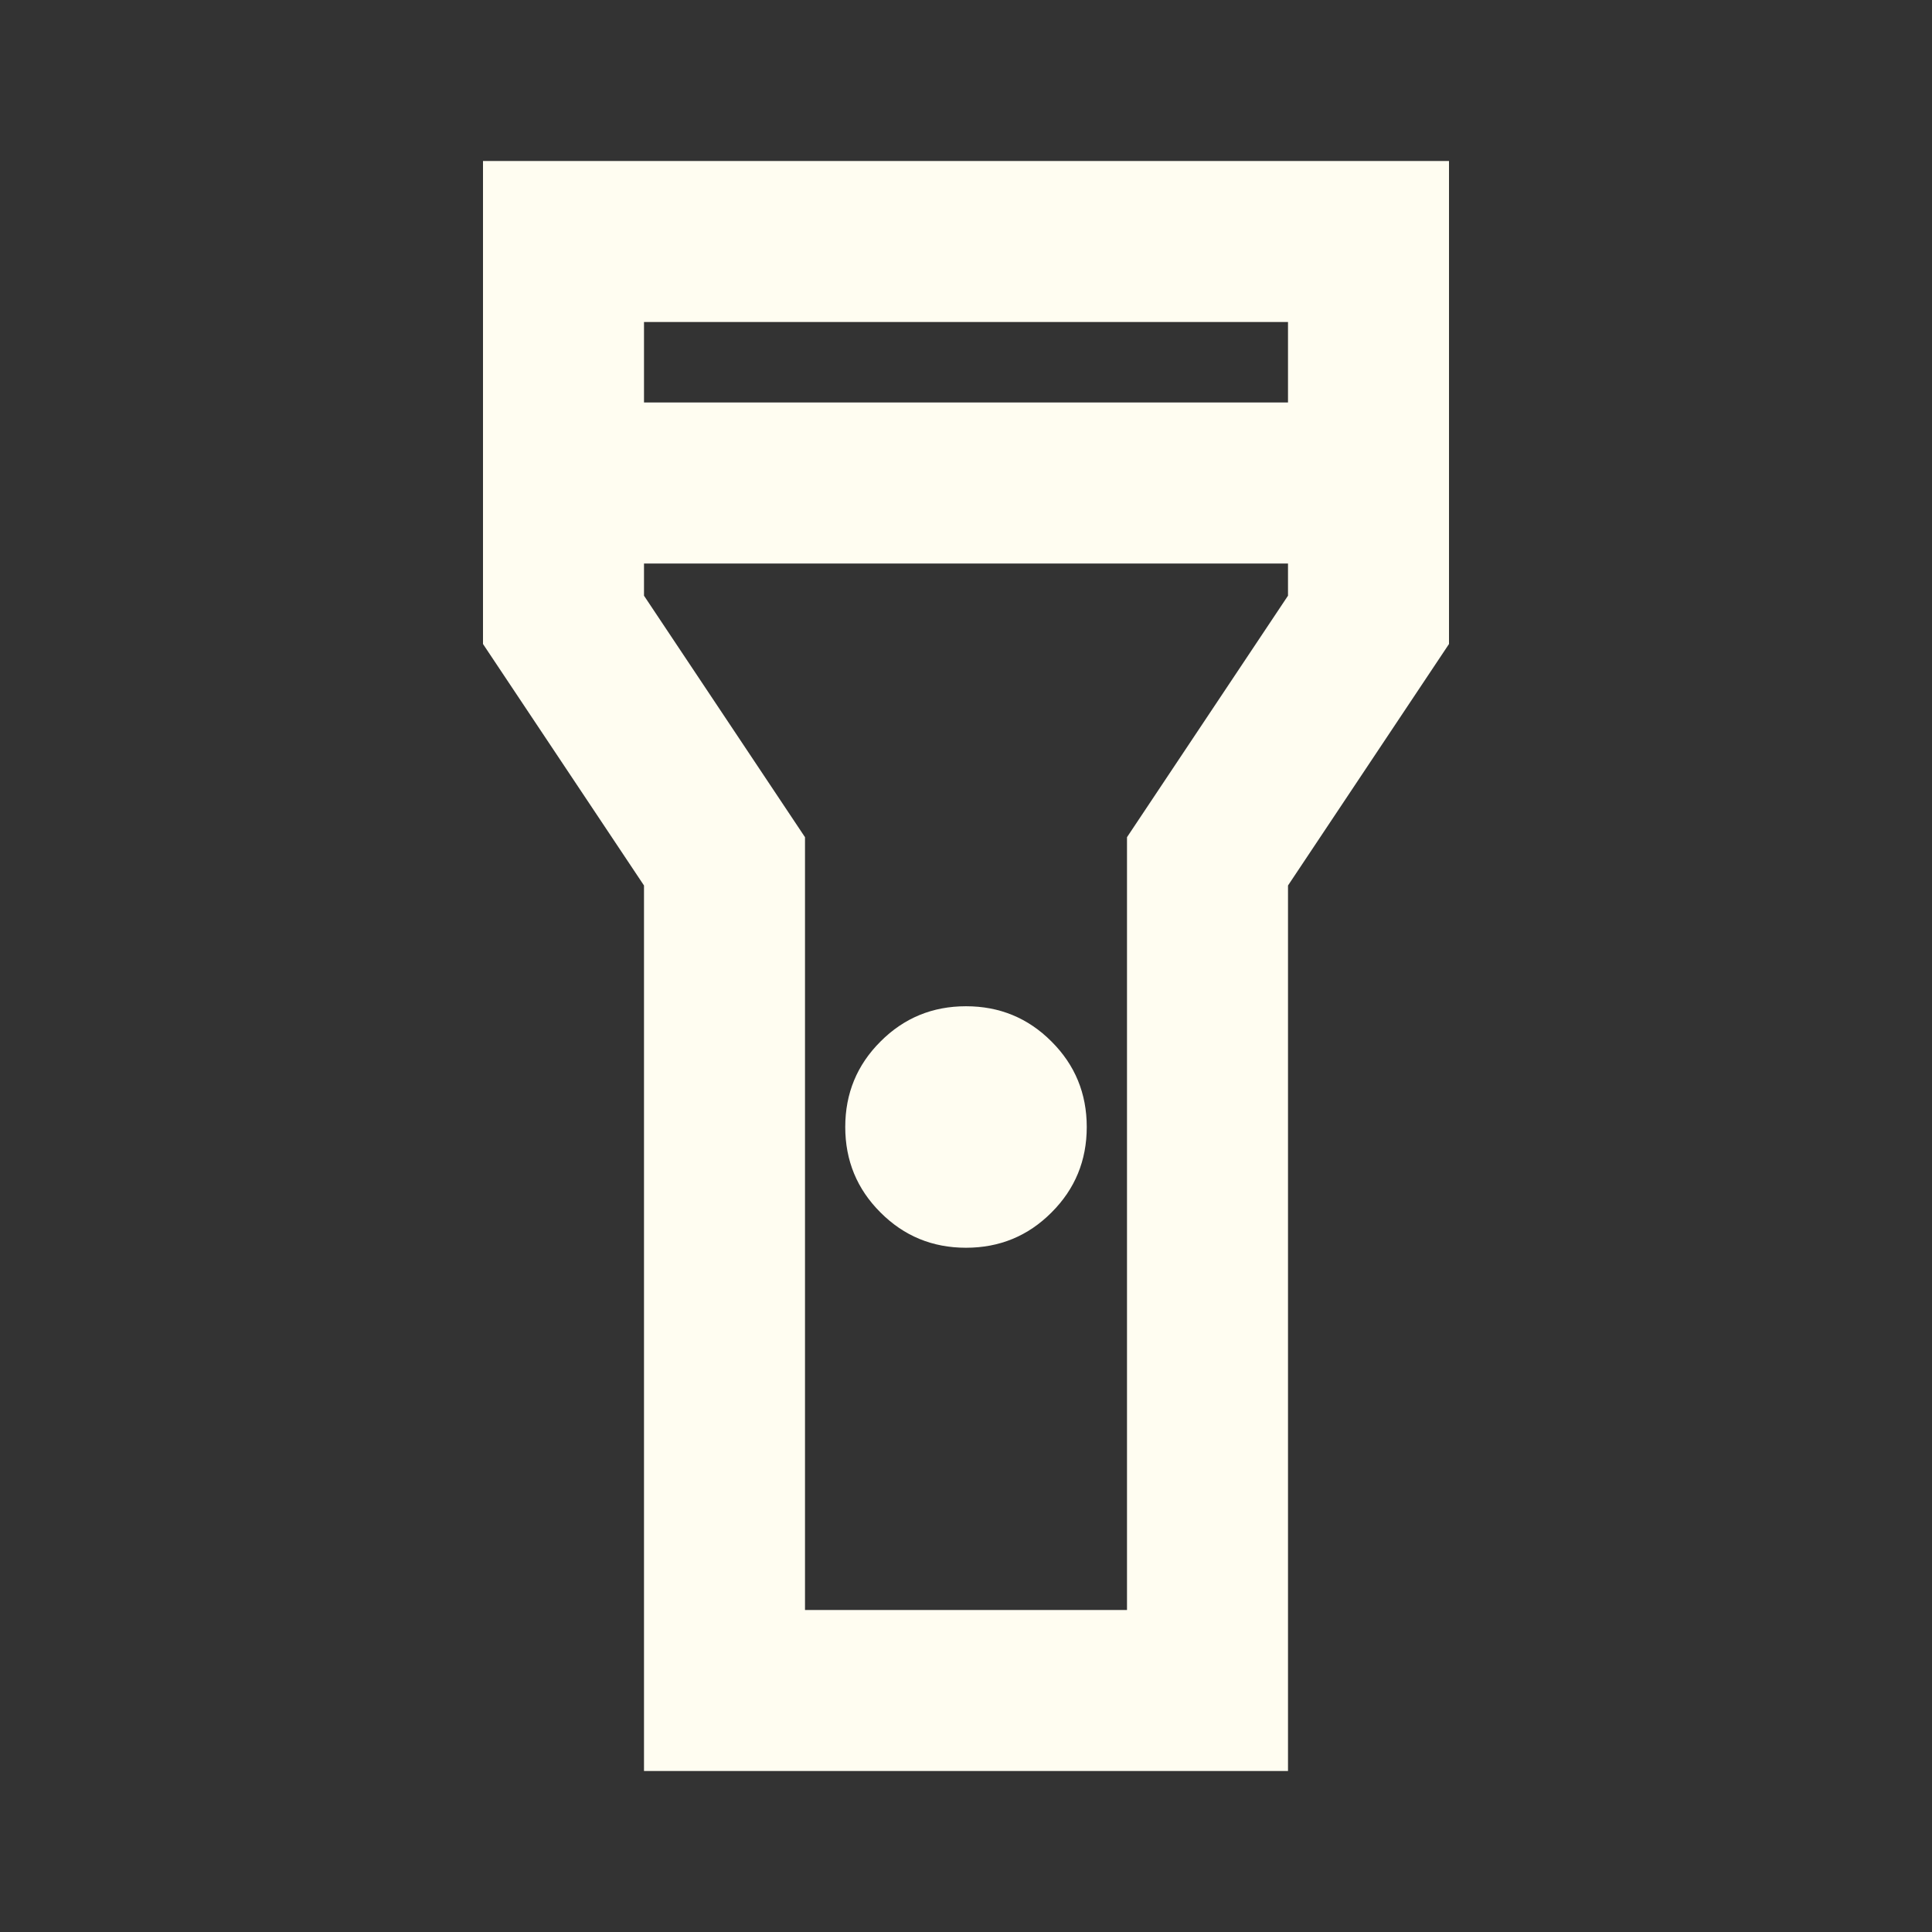
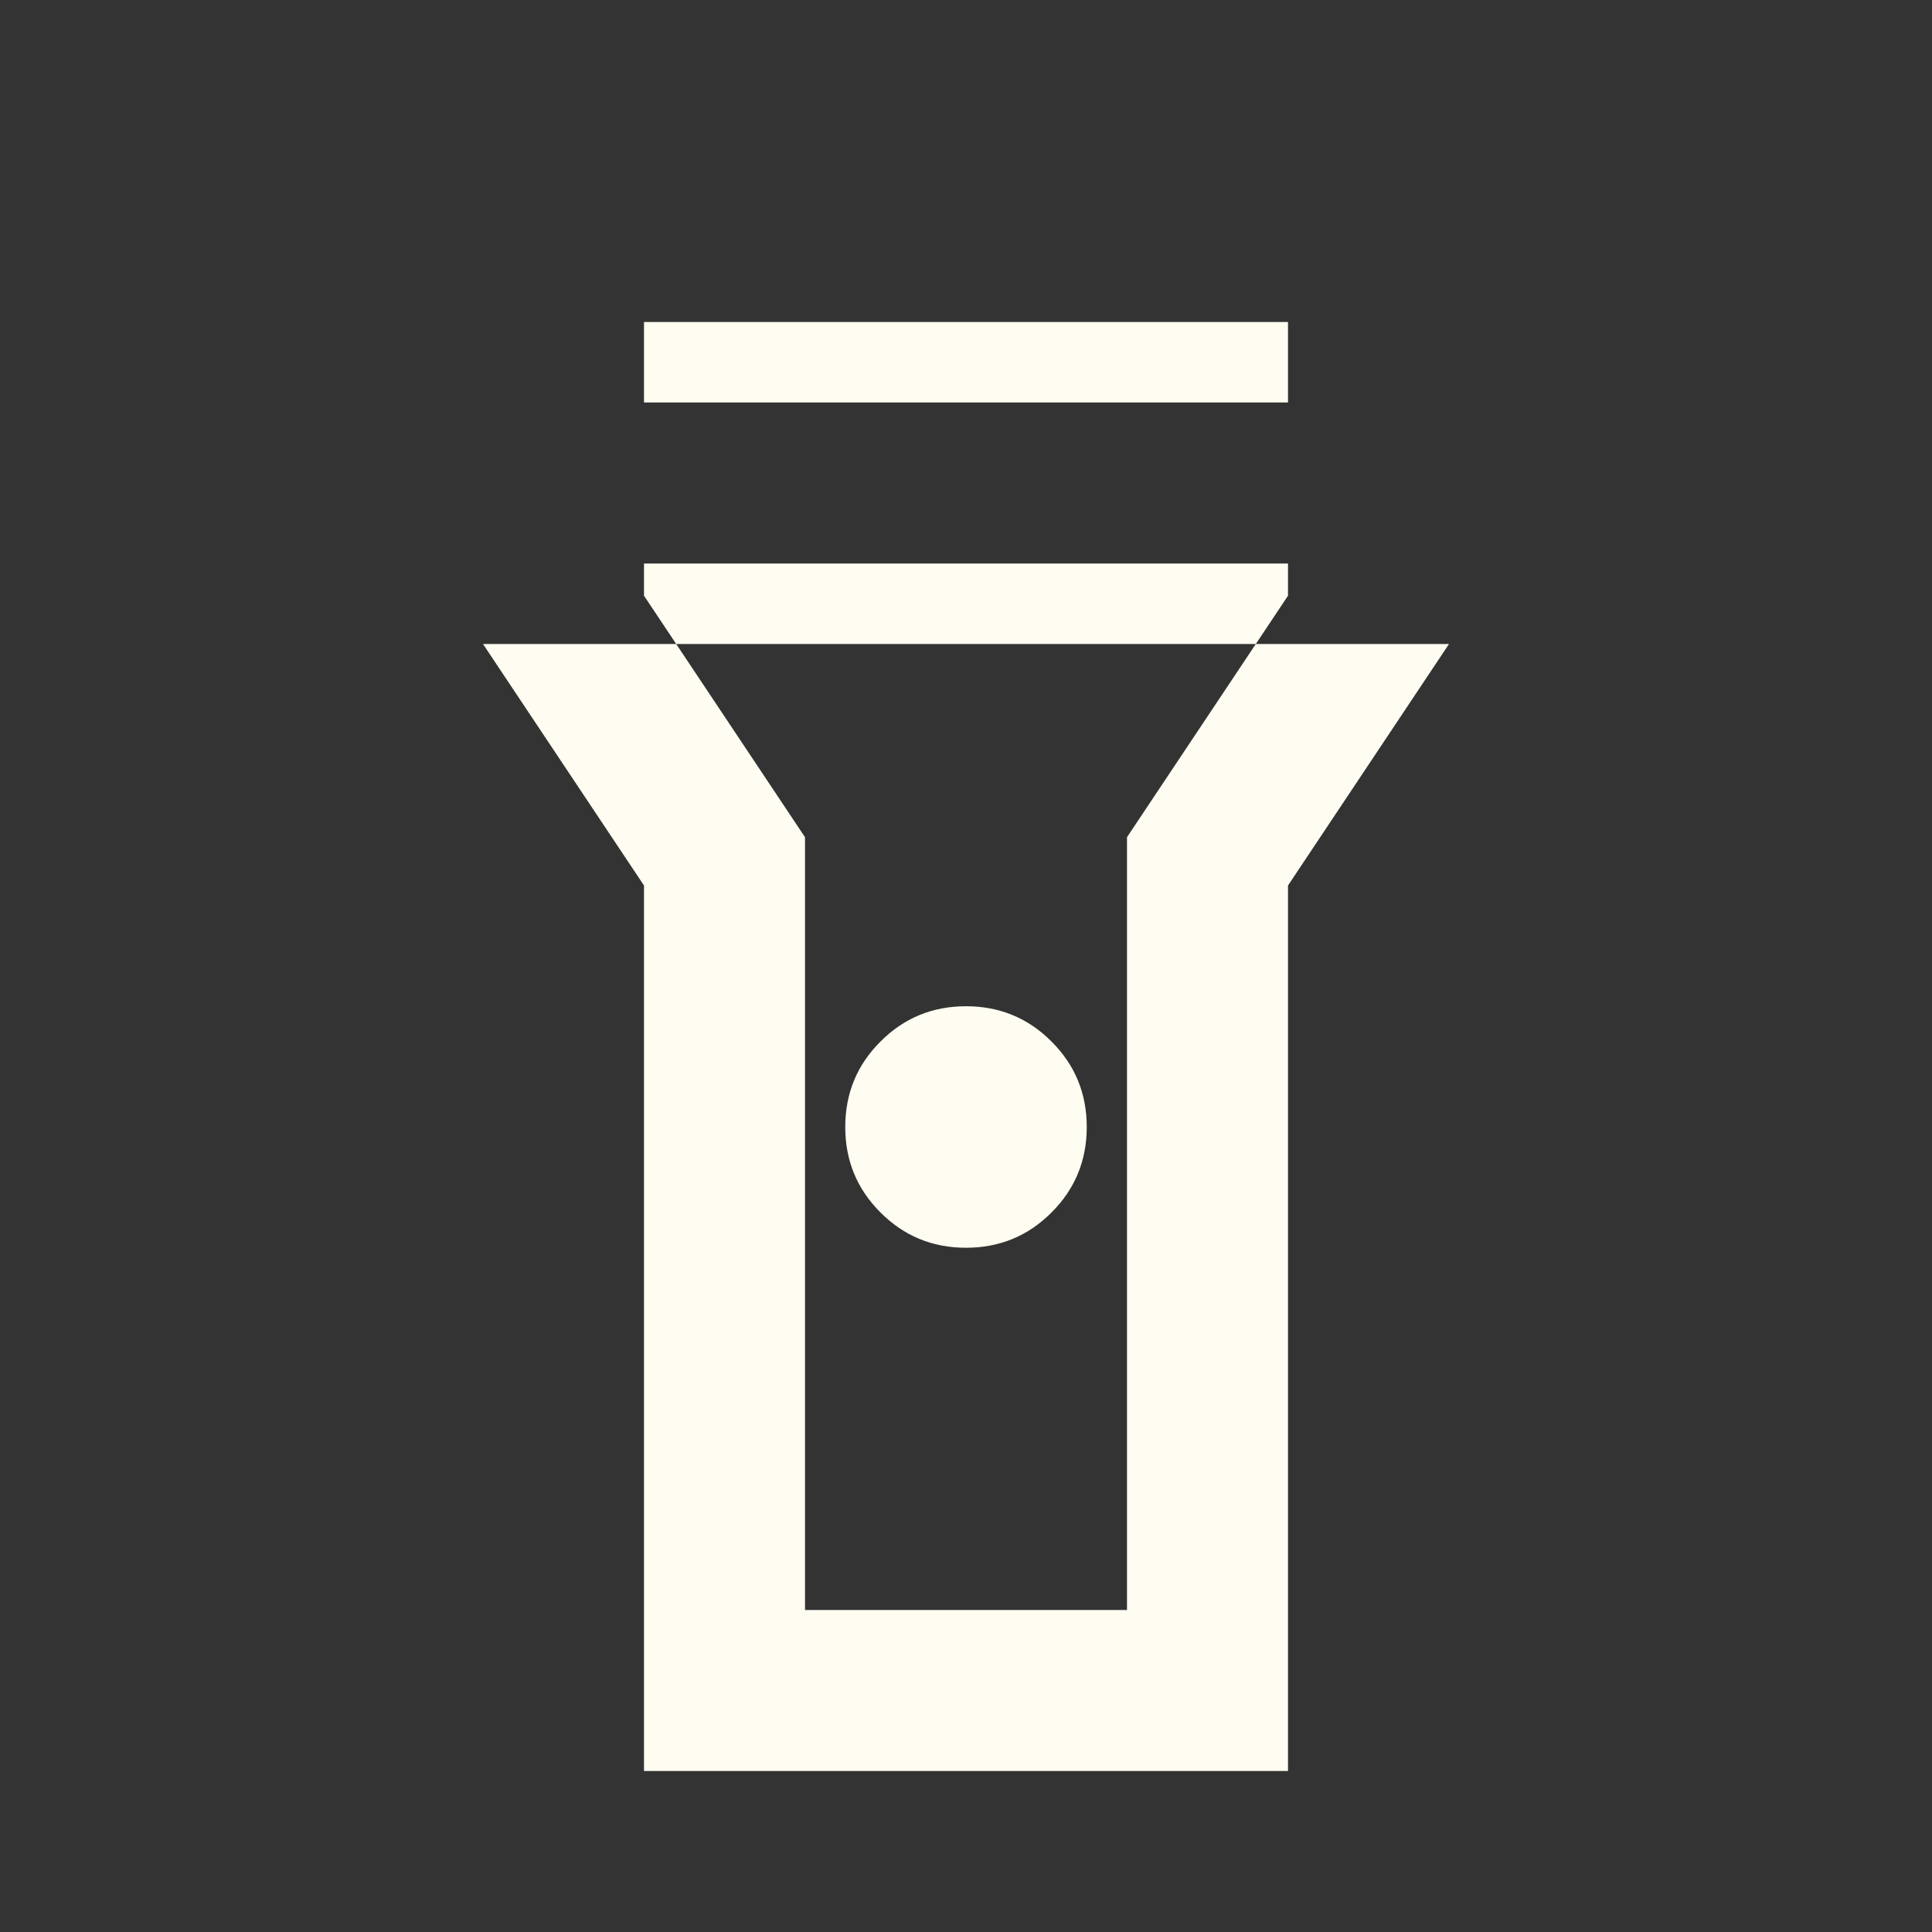
<svg xmlns="http://www.w3.org/2000/svg" width="24" height="24" viewBox="0 0 24 24" fill="none">
  <rect x="0" y="0" width="24" height="24" fill="#333333" stroke="none" />
-   <path d="M8 22V11L6 8V2H18V8L16 11V22H8ZM12 15.5C11.583 15.5 11.229 15.354 10.938 15.062C10.646 14.771 10.5 14.417 10.5 14C10.5 13.583 10.646 13.229 10.938 12.938C11.229 12.646 11.583 12.5 12 12.5C12.417 12.5 12.771 12.646 13.062 12.938C13.354 13.229 13.5 13.583 13.5 14C13.5 14.417 13.354 14.771 13.062 15.062C12.771 15.354 12.417 15.5 12 15.5ZM8 5H16V4H8V5ZM16 7H8V7.4L10 10.4V20H14V10.4L16 7.4V7Z" fill="#FFFDF1" />
+   <path d="M8 22V11L6 8H18V8L16 11V22H8ZM12 15.5C11.583 15.5 11.229 15.354 10.938 15.062C10.646 14.771 10.5 14.417 10.5 14C10.5 13.583 10.646 13.229 10.938 12.938C11.229 12.646 11.583 12.5 12 12.5C12.417 12.5 12.771 12.646 13.062 12.938C13.354 13.229 13.5 13.583 13.5 14C13.5 14.417 13.354 14.771 13.062 15.062C12.771 15.354 12.417 15.5 12 15.5ZM8 5H16V4H8V5ZM16 7H8V7.4L10 10.4V20H14V10.4L16 7.4V7Z" fill="#FFFDF1" />
</svg>